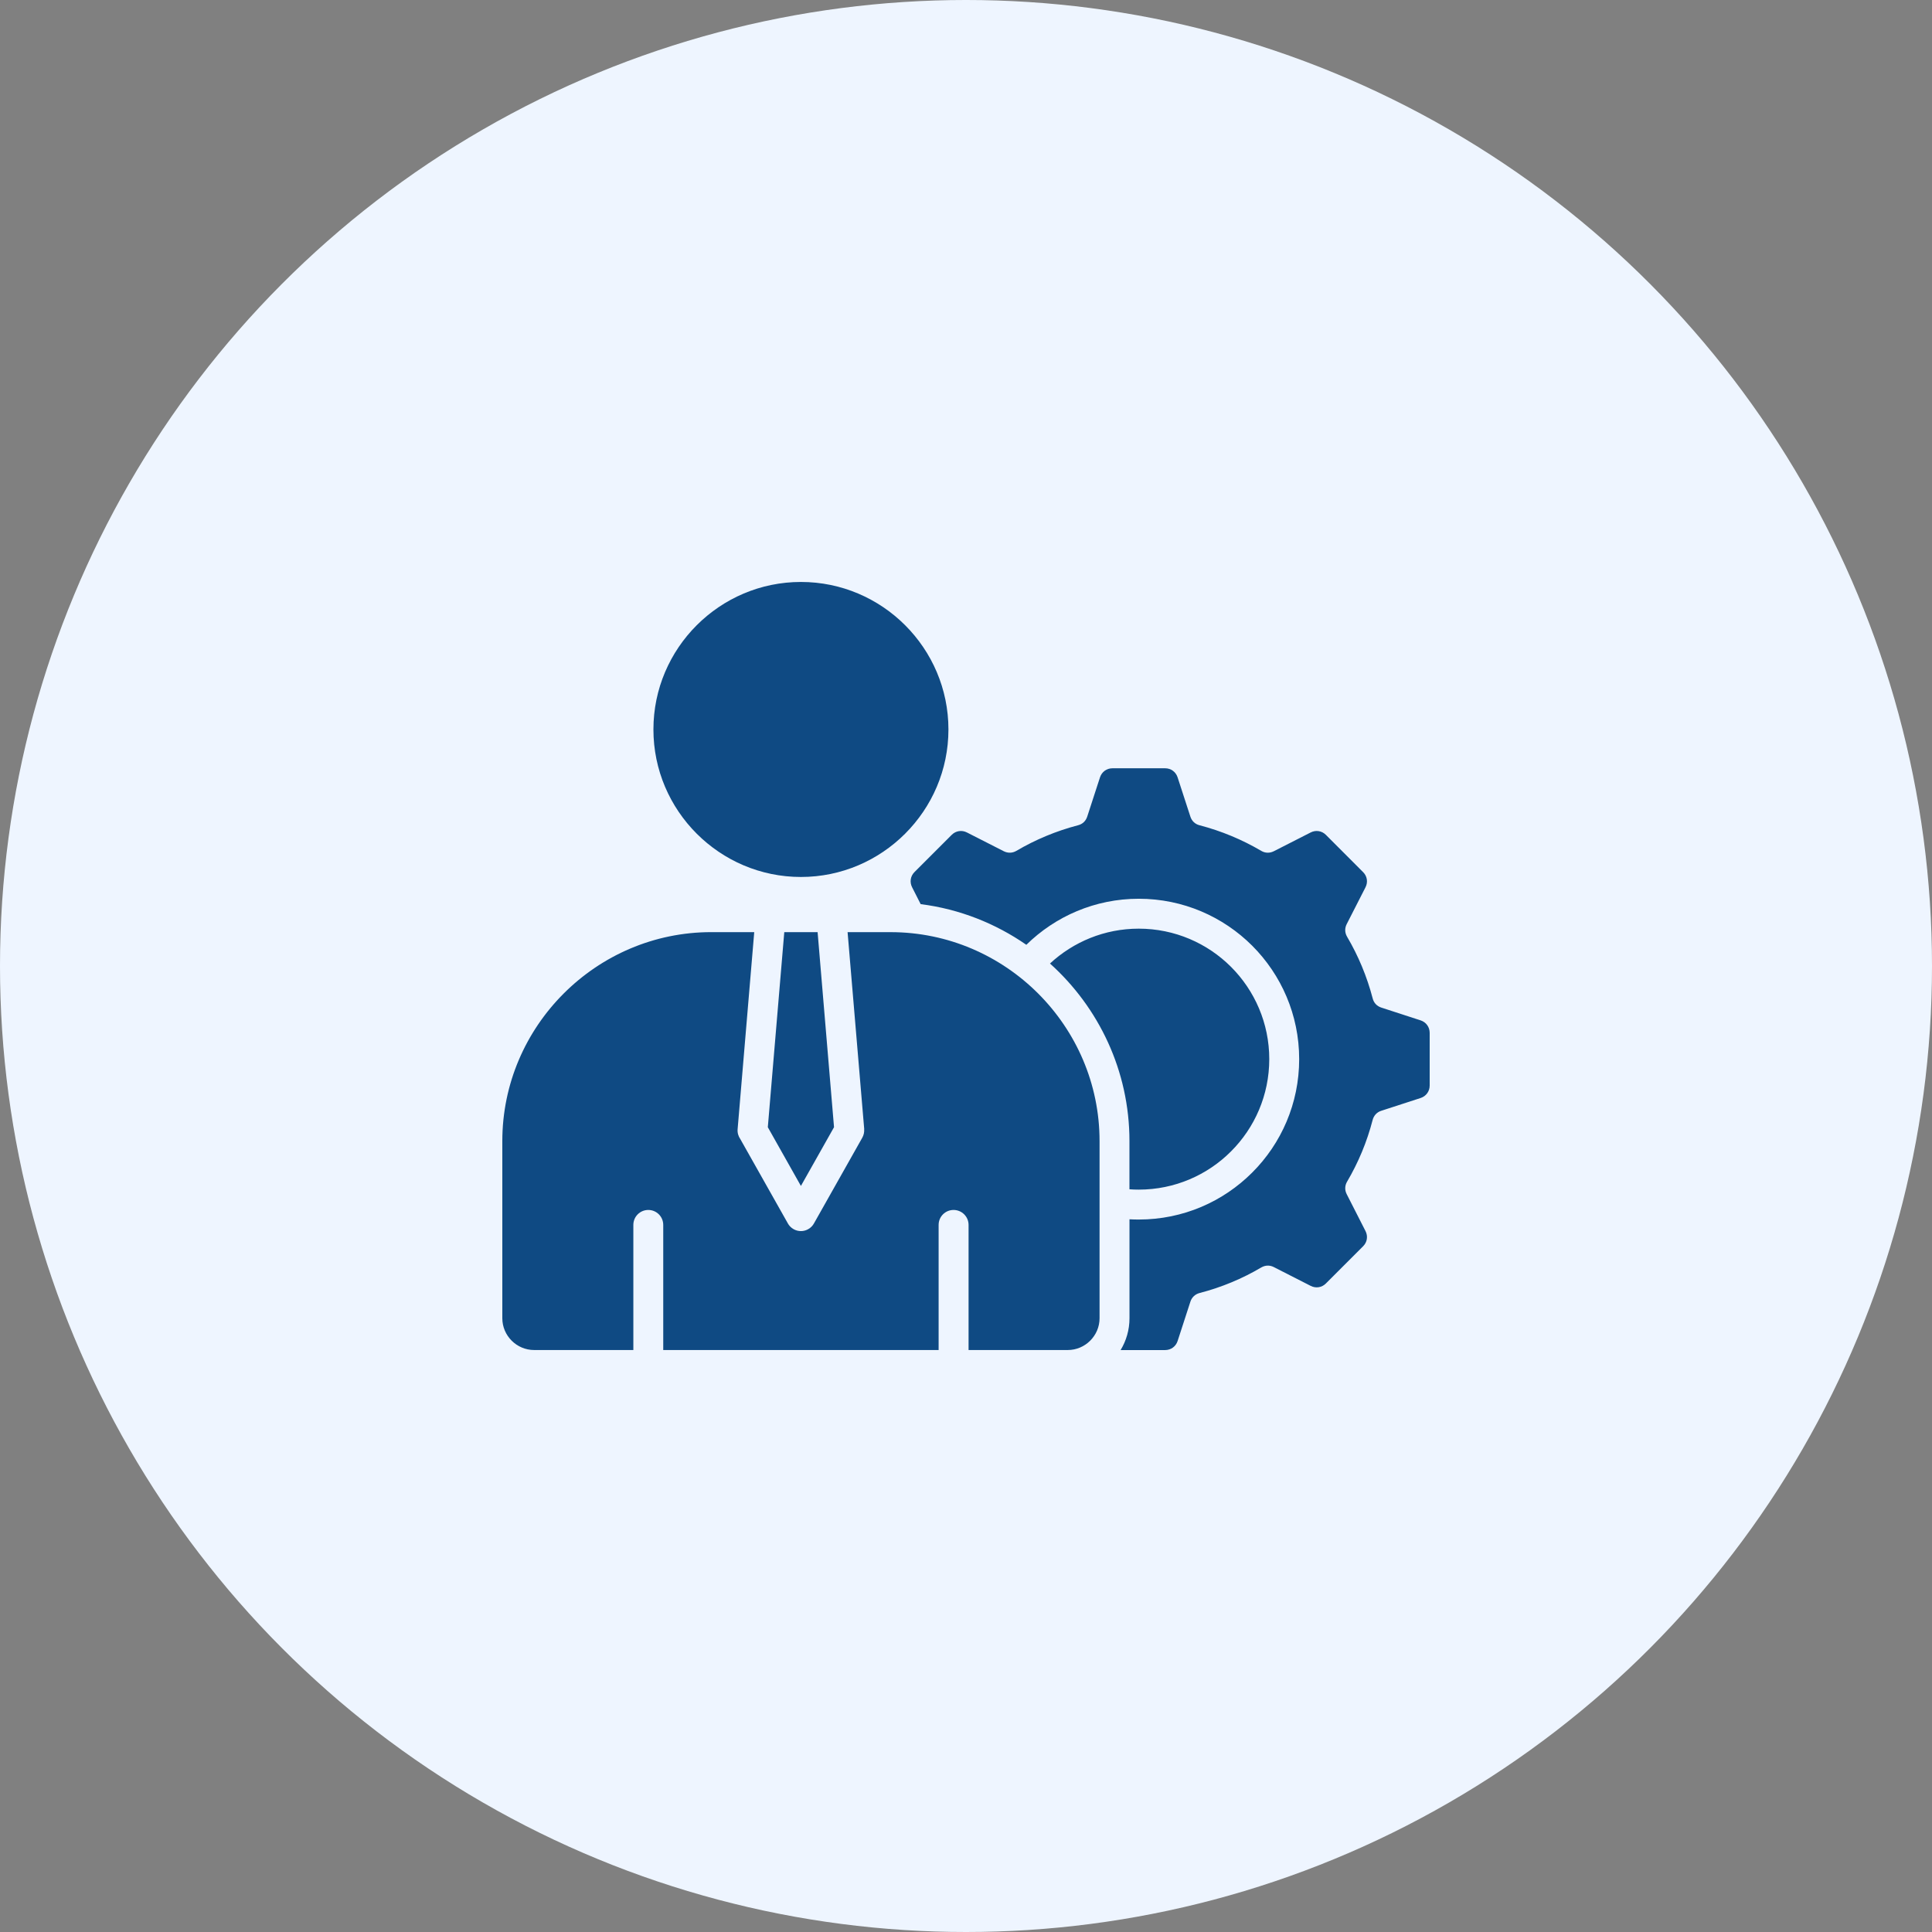
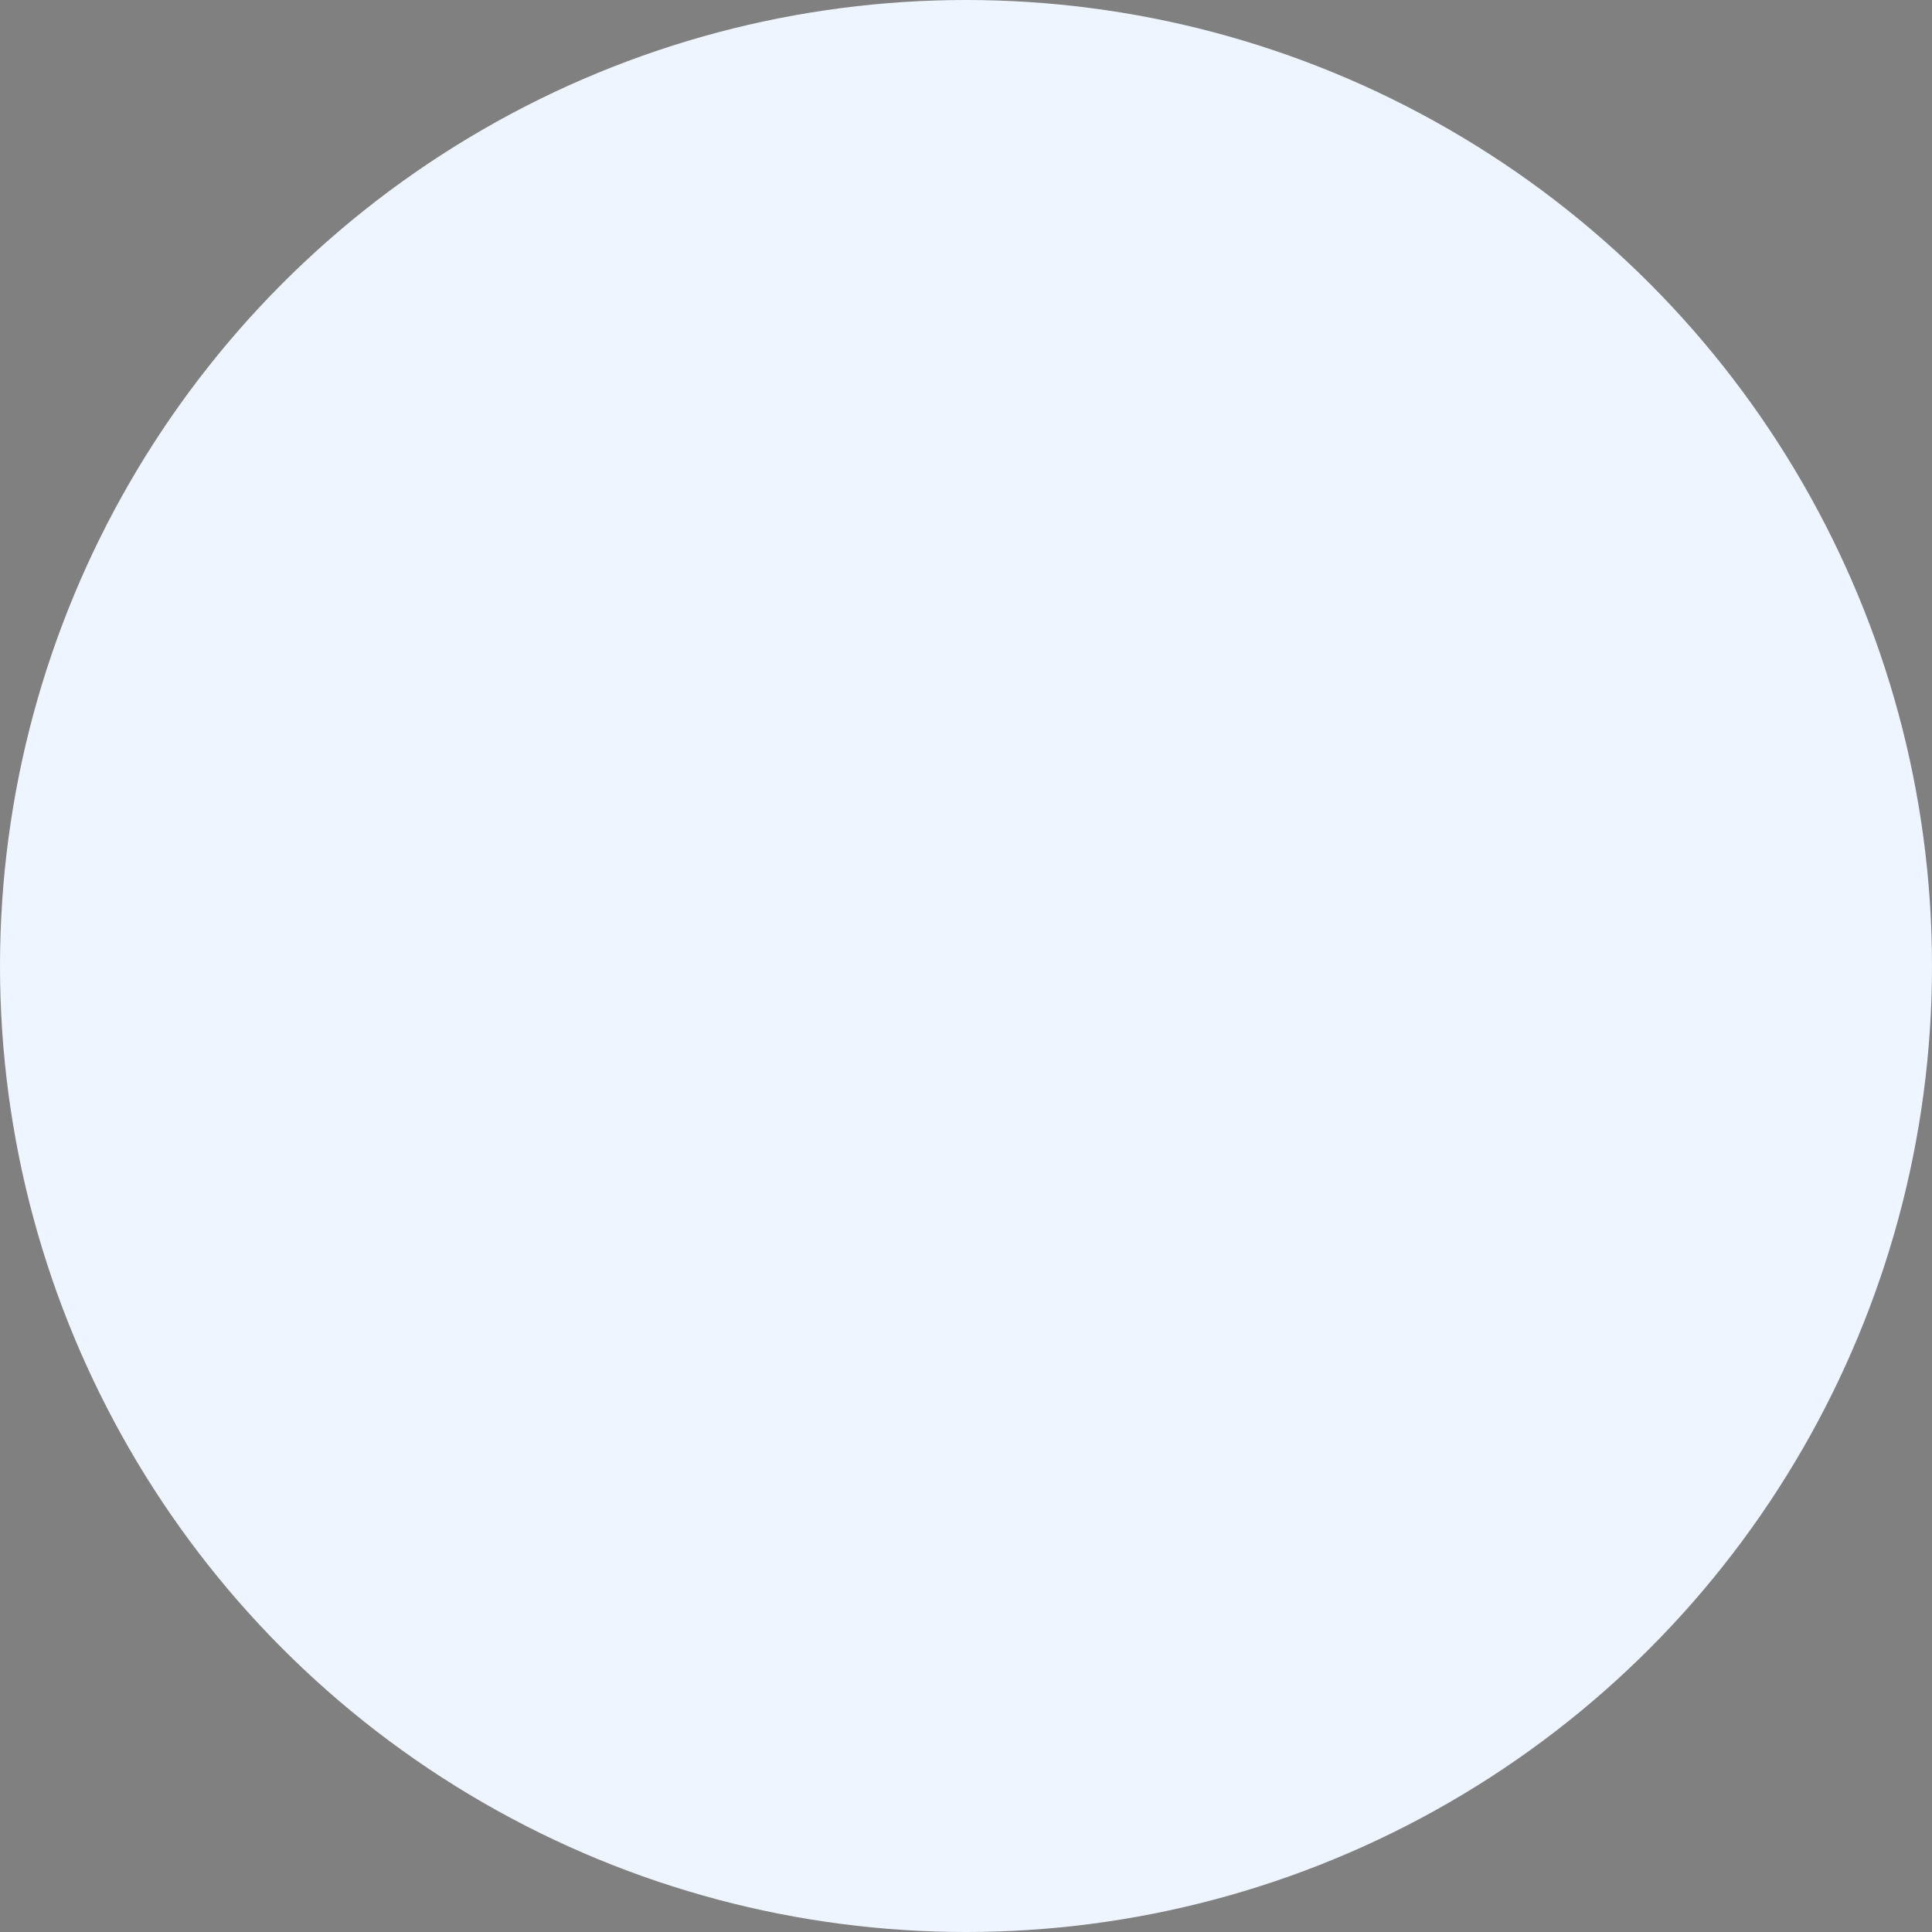
<svg xmlns="http://www.w3.org/2000/svg" width="100" height="100" viewBox="0 0 100 100" fill="none">
  <rect x="0" y="0" width="100" height="100" fill="#808080" stroke="none" />
  <circle cx="50" cy="50" r="50" fill="#EEF5FF" />
-   <path fill-rule="evenodd" clip-rule="evenodd" d="M58.46 61.557V59.061C58.46 55.423 56.868 52.139 54.347 49.872C55.553 48.754 57.167 48.067 58.941 48.067C60.807 48.067 62.497 48.825 63.717 50.044C64.939 51.267 65.697 52.957 65.697 54.82C65.697 56.686 64.939 58.376 63.717 59.596C62.497 60.818 60.807 61.575 58.941 61.575C58.78 61.575 58.621 61.57 58.46 61.557ZM73.531 52.814L71.496 52.152C71.267 52.078 71.108 51.907 71.05 51.678C70.754 50.544 70.305 49.47 69.726 48.487C69.604 48.28 69.596 48.046 69.704 47.834L70.678 45.926C70.814 45.661 70.766 45.35 70.553 45.14L68.626 43.21C68.416 43 68.105 42.952 67.84 43.088L65.932 44.06C65.719 44.166 65.486 44.162 65.279 44.039C64.295 43.46 63.222 43.011 62.087 42.715C61.859 42.657 61.689 42.498 61.614 42.269L60.952 40.234C60.859 39.95 60.607 39.766 60.306 39.766H57.582C57.282 39.766 57.029 39.95 56.936 40.234L56.274 42.269C56.2 42.498 56.029 42.657 55.799 42.715C54.666 43.011 53.593 43.46 52.609 44.039C52.402 44.161 52.168 44.166 51.956 44.06L50.048 43.088C49.783 42.952 49.472 43 49.262 43.21L47.332 45.14C47.122 45.35 47.075 45.661 47.211 45.926L47.654 46.798C49.666 47.053 51.529 47.797 53.123 48.903C54.622 47.431 56.676 46.519 58.943 46.519C61.236 46.519 63.312 47.449 64.814 48.95C66.317 50.454 67.245 52.53 67.245 54.821C67.245 57.114 66.318 59.19 64.814 60.691C63.312 62.195 61.237 63.123 58.943 63.123C58.781 63.123 58.621 63.12 58.462 63.11V68.234C58.462 68.834 58.294 69.398 58.003 69.879H60.307C60.607 69.879 60.86 69.695 60.953 69.411L61.615 67.373C61.689 67.147 61.86 66.988 62.088 66.927C63.223 66.634 64.297 66.185 65.279 65.606C65.487 65.484 65.721 65.475 65.933 65.584L67.841 66.557C68.106 66.693 68.417 66.645 68.627 66.433L70.554 64.506C70.767 64.296 70.814 63.985 70.678 63.719L69.705 61.809C69.597 61.596 69.604 61.365 69.727 61.158C70.306 60.175 70.755 59.102 71.048 57.967C71.109 57.738 71.268 57.566 71.494 57.494L73.532 56.832C73.816 56.739 74 56.487 74 56.186V53.462C73.999 53.159 73.815 52.907 73.531 52.814ZM39.742 58.344L41.455 61.384L43.169 58.344L42.319 48.248H40.594L39.742 58.344ZM46.096 48.248H43.871L44.732 58.447H44.729C44.739 58.596 44.71 58.75 44.631 58.889L42.13 63.324C42.064 63.444 41.962 63.55 41.833 63.621C41.464 63.831 40.993 63.698 40.783 63.329L38.315 58.952C38.216 58.808 38.163 58.633 38.179 58.446L39.039 48.247H36.815C30.866 48.248 26 53.114 26 59.061V68.232C26 69.135 26.741 69.877 27.648 69.877H32.782V63.401C32.782 62.973 33.128 62.627 33.555 62.627C33.983 62.627 34.329 62.973 34.329 63.401V69.877H48.583V63.401C48.583 62.973 48.928 62.627 49.356 62.627C49.784 62.627 50.133 62.973 50.133 63.401V69.877H55.267C56.171 69.877 56.913 69.135 56.913 68.232V59.061C56.912 53.114 52.046 48.248 46.096 48.248ZM41.456 45.392C45.66 45.392 49.091 41.961 49.091 37.757C49.091 33.55 45.66 30.122 41.456 30.122C37.253 30.122 33.821 33.55 33.821 37.757C33.821 41.961 37.252 45.392 41.456 45.392Z" fill="#0F4A83" />
</svg>